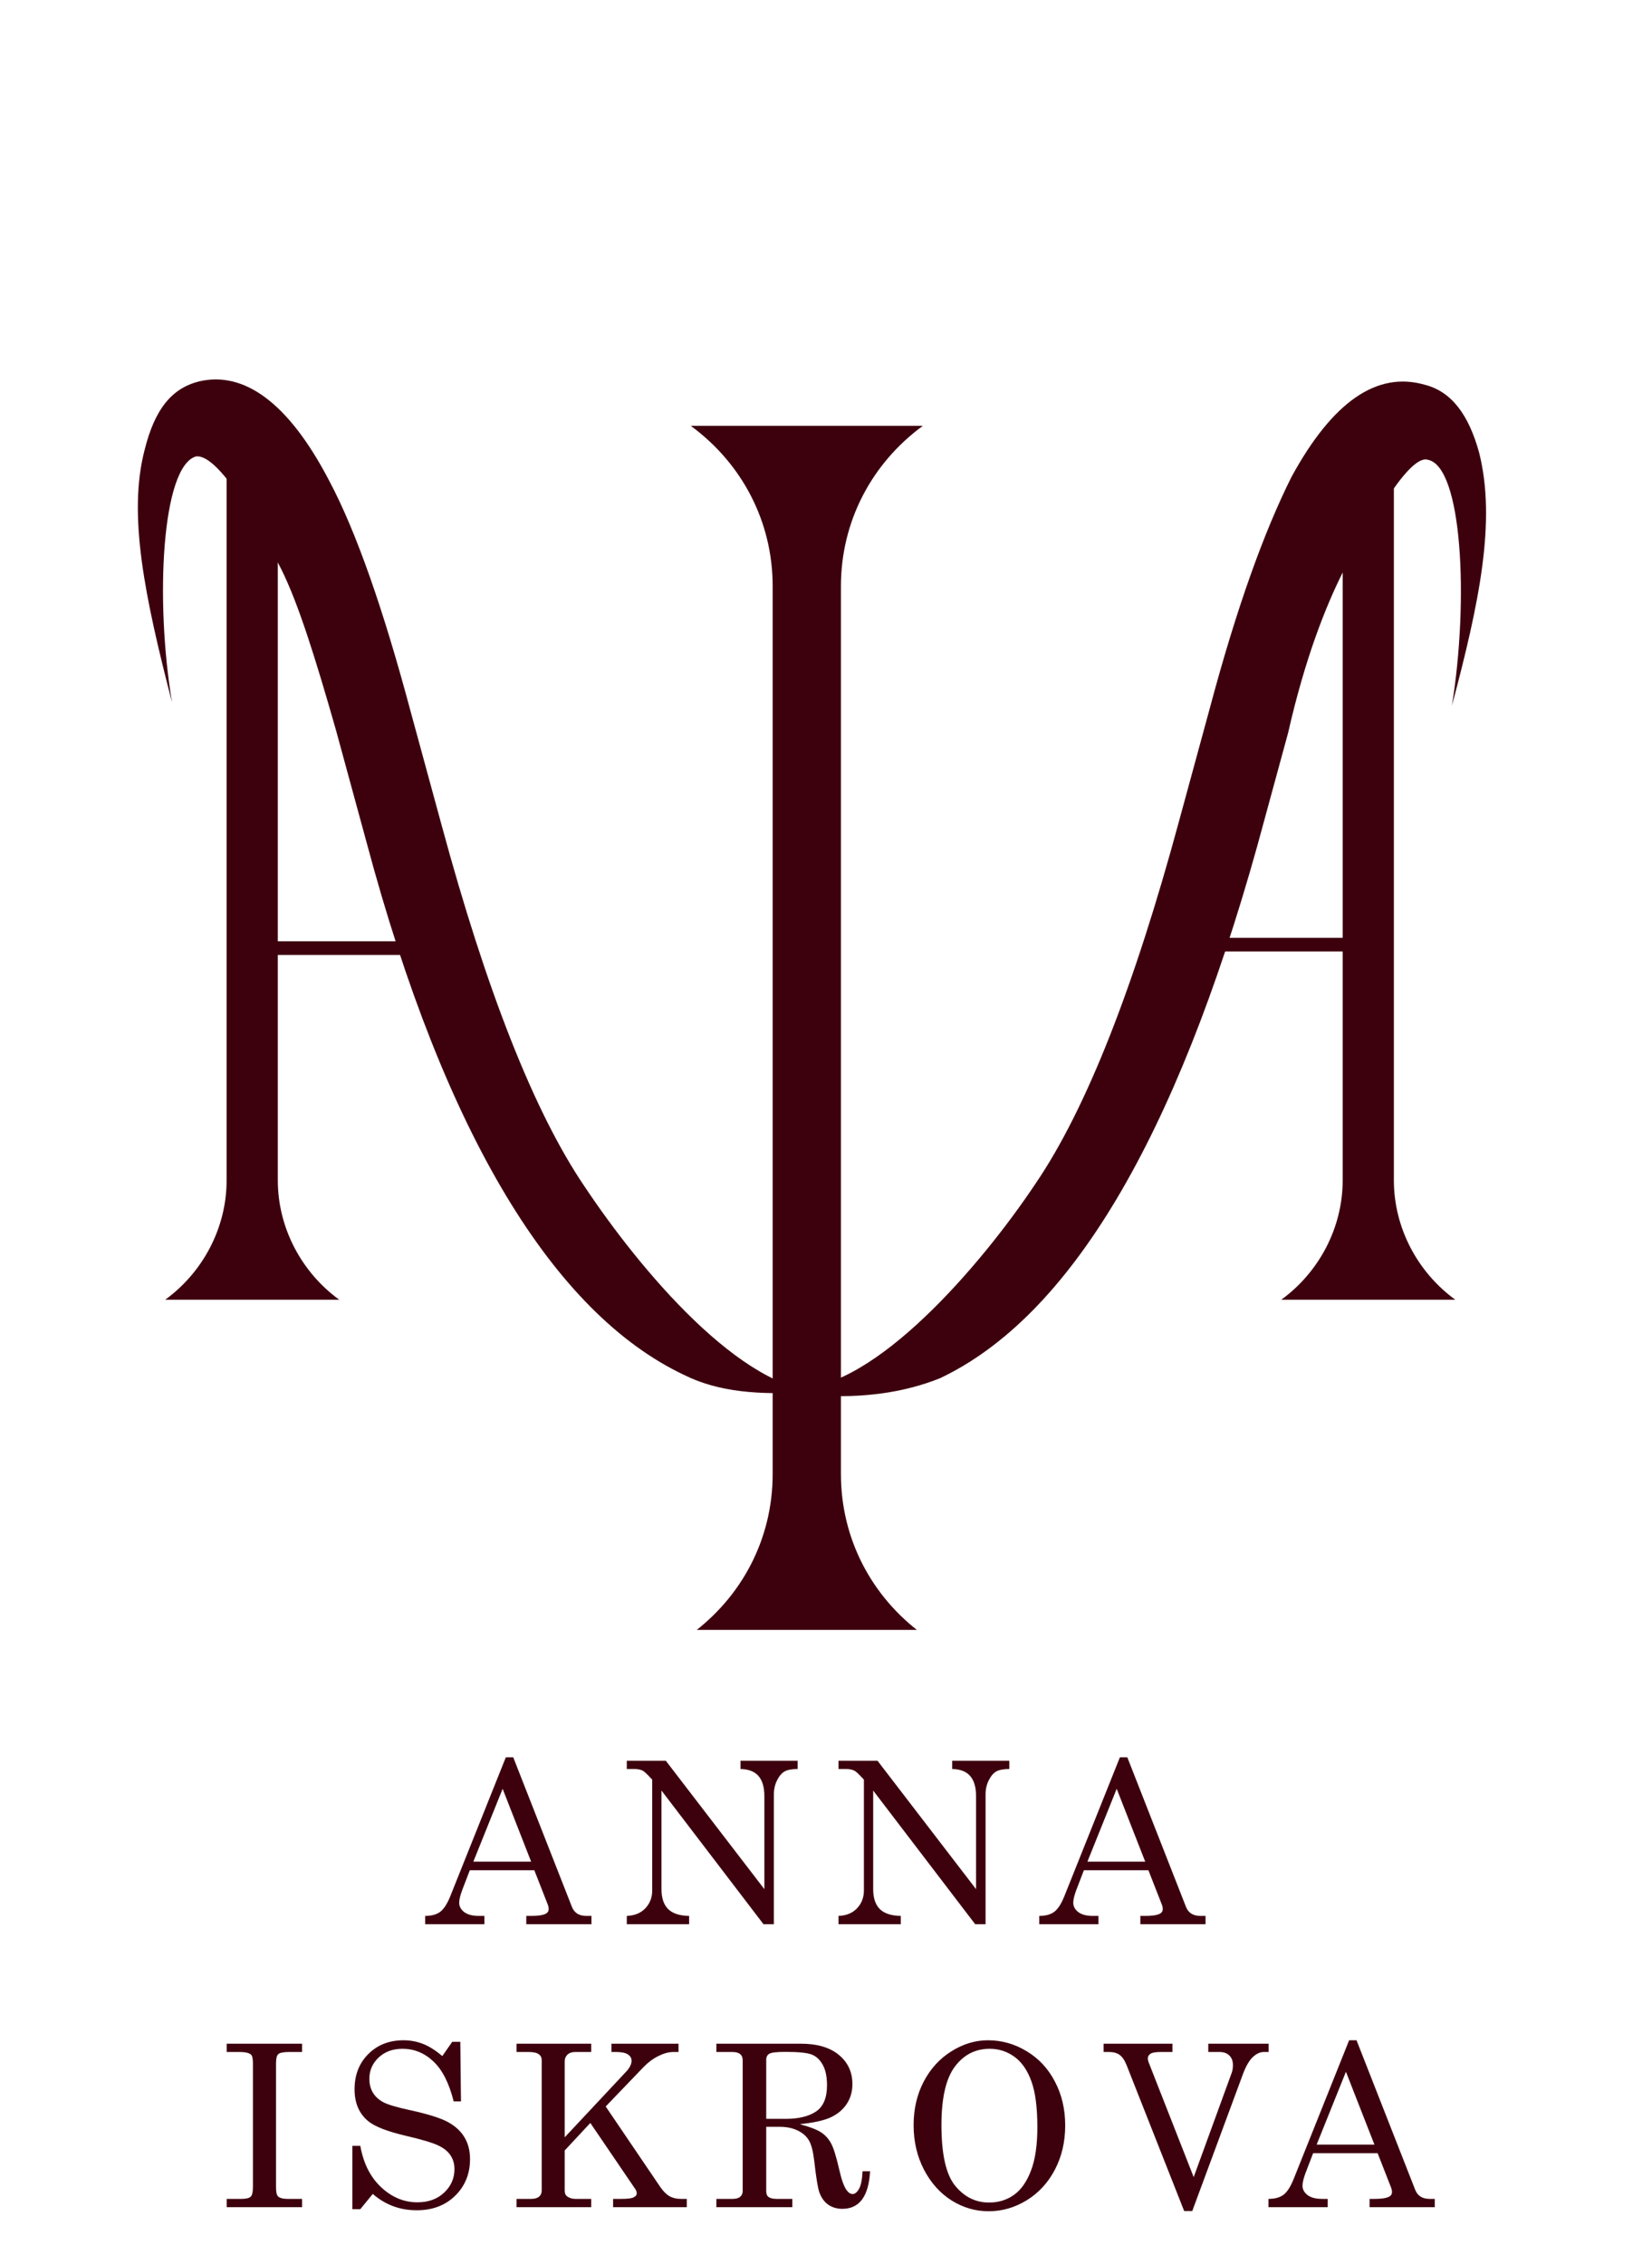
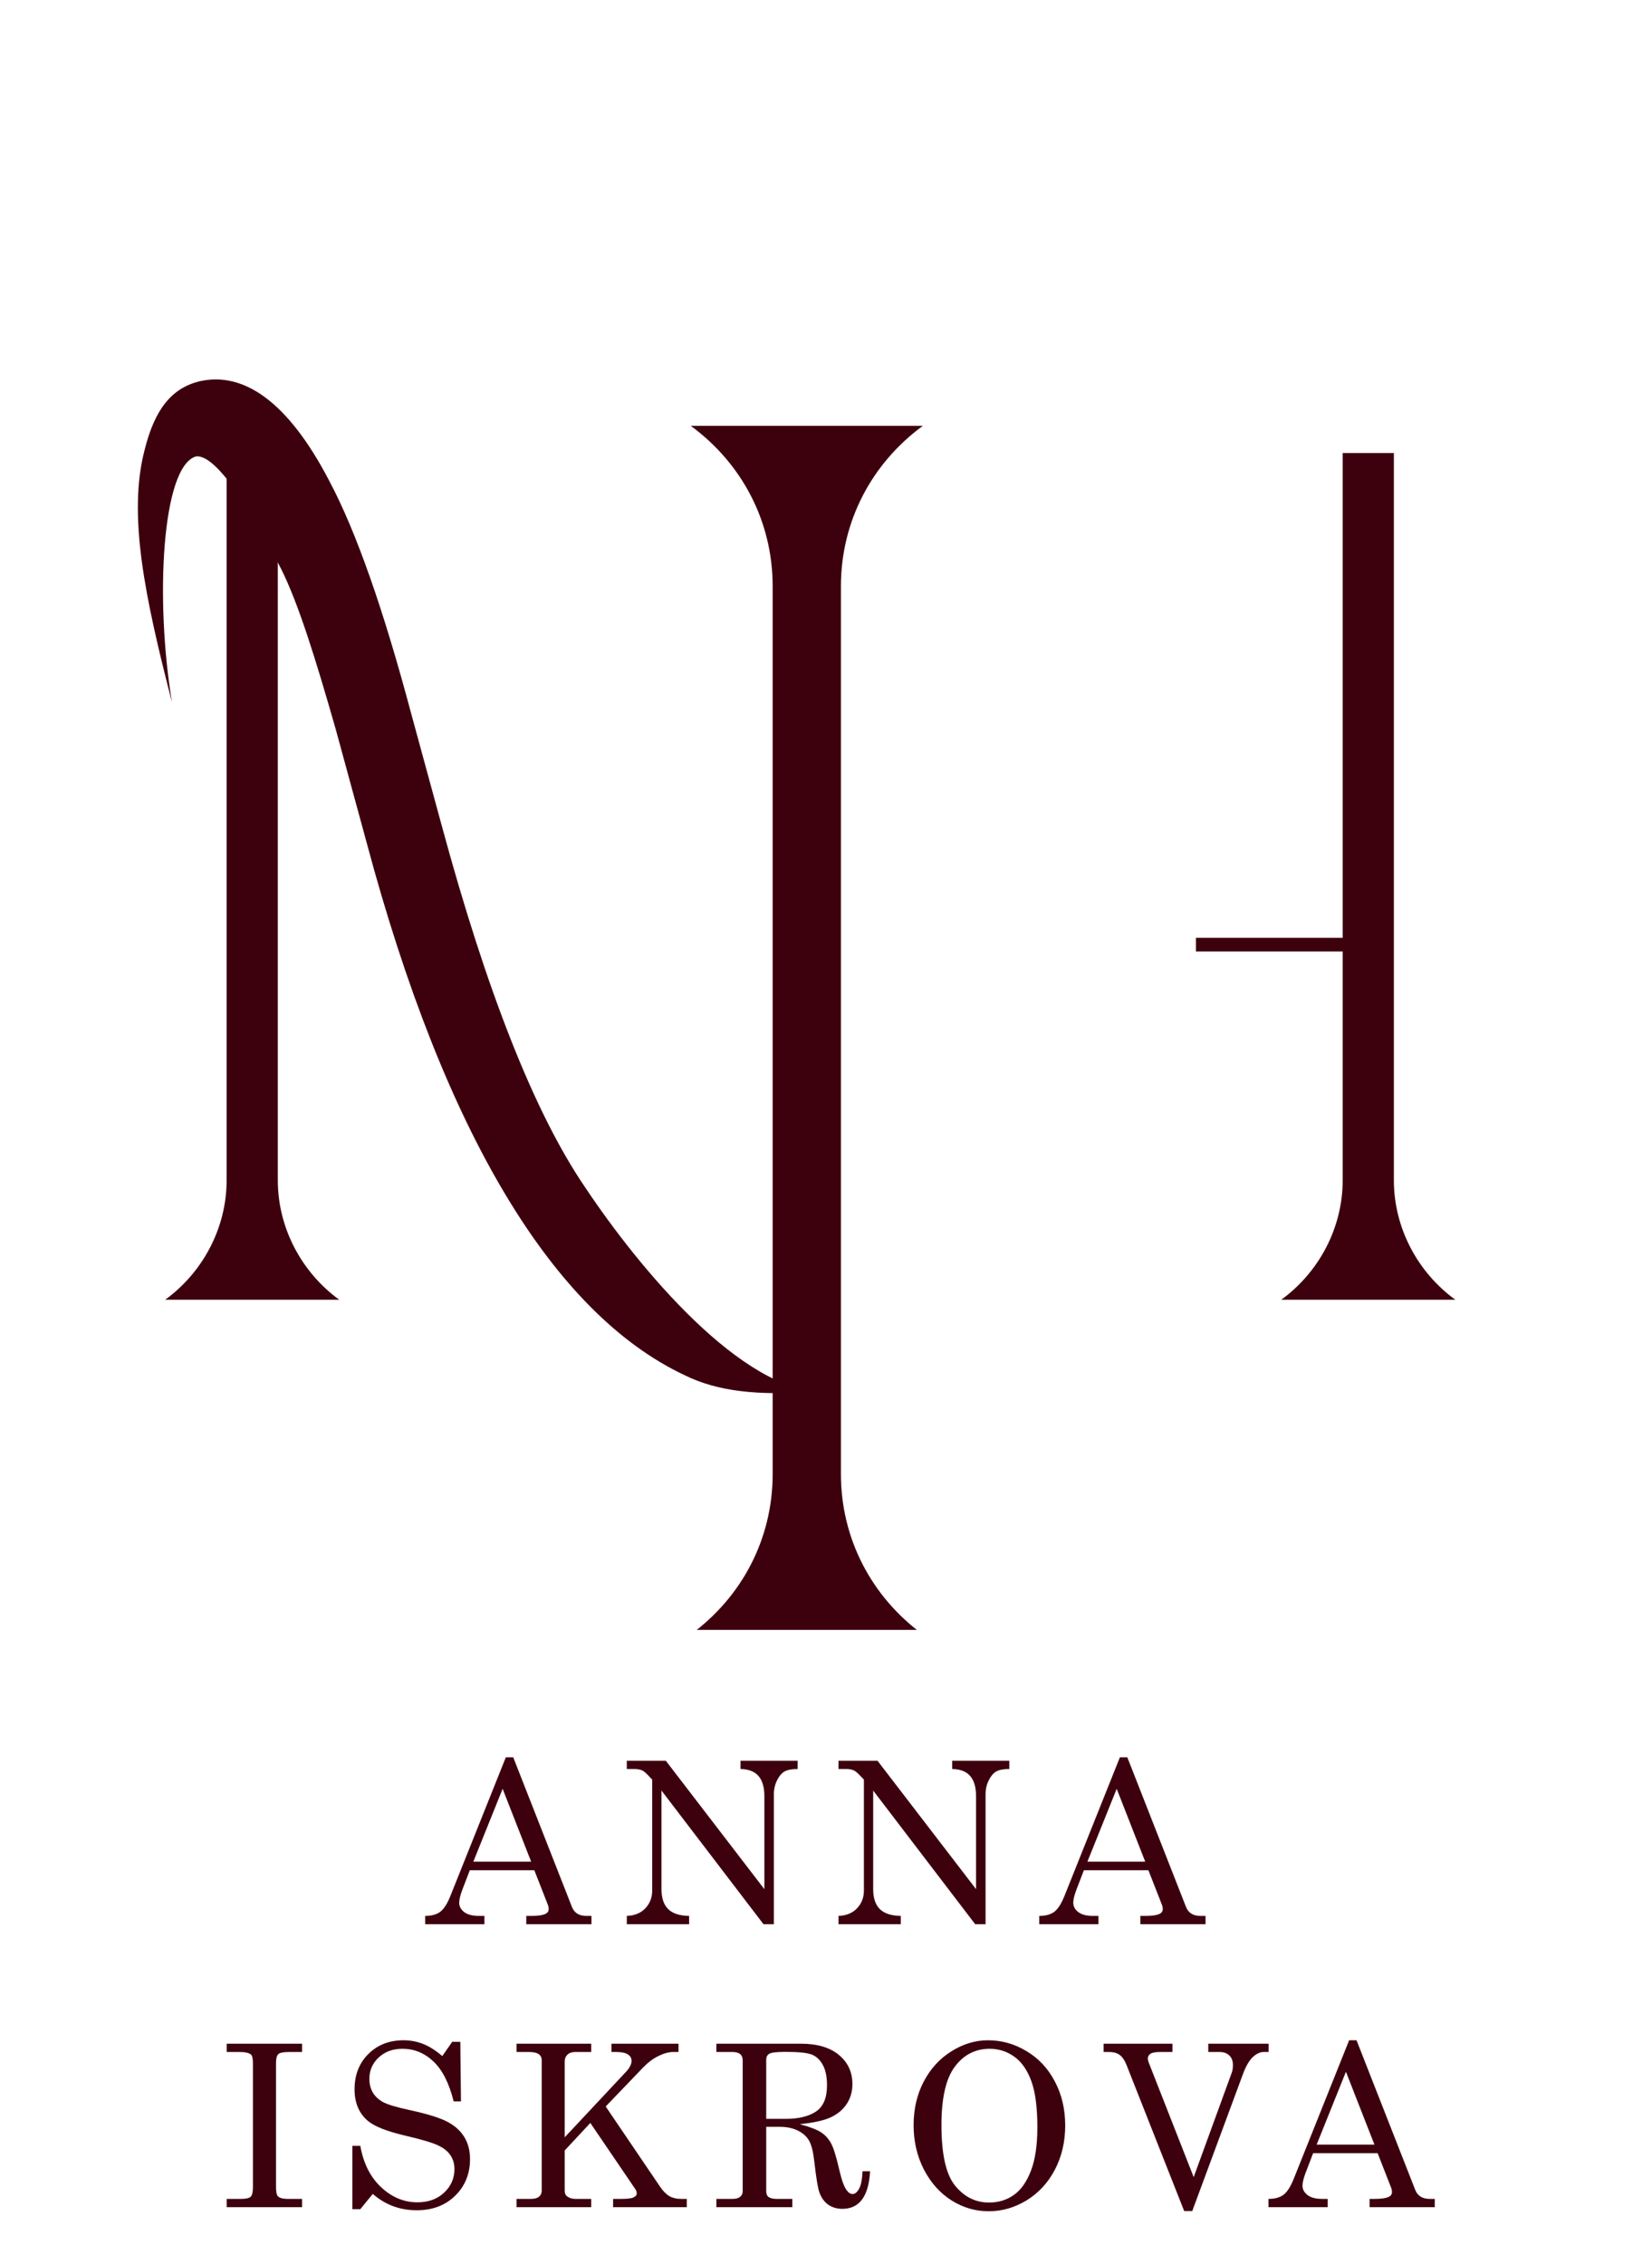
<svg xmlns="http://www.w3.org/2000/svg" width="146" height="200" viewBox="0 0 146 200" fill="none">
  <g clip-path="url(#clip0_2_24)">
    <path d="M81.558 144.402H61.047C65.571 141.084 68.286 135.956 68.286 130.225V51.798C68.286 46.067 65.571 40.939 61.047 37.621H81.558C77.034 40.939 74.319 46.067 74.319 51.798V130.225C74.319 135.956 77.034 141.084 81.558 144.402Z" fill="#3D010E" />
    <path d="M71.607 122.976C67.082 123.278 63.463 122.976 60.446 121.468C48.984 116.038 39.331 100.353 32.394 74.412L29.679 64.458C27.869 58.123 26.361 53.297 24.853 50.281C23.345 47.264 19.423 40.025 17.312 40.327C14.295 41.231 13.692 52.995 15.2 62.045C12.787 52.694 11.279 45.455 12.787 39.723C13.692 36.104 15.2 34.294 17.613 33.691C21.535 32.786 25.456 35.5 29.076 42.438C31.489 46.963 33.902 53.9 36.315 62.95L39.03 72.904C42.951 87.383 47.174 98.242 51.699 104.878C56.525 112.117 65.574 122.976 72.814 122.976" fill="#3D010E" />
    <path d="M24.552 40.023V104.273C24.552 108.496 26.664 112.417 29.982 114.83H14.598C17.916 112.417 20.028 108.496 20.028 104.273V40.023" fill="#3D010E" />
-     <path d="M37.822 84.37H22.137L21.232 86.481V81.052L22.137 83.163H37.822" fill="#3D010E" />
-     <path d="M70.402 122.671C77.34 122.671 86.69 111.812 91.517 104.573C96.041 97.936 100.264 87.077 104.186 72.599L106.9 62.644C109.313 53.595 111.727 46.959 114.14 42.133C117.759 35.497 121.681 32.782 125.904 33.989C128.317 34.592 129.825 36.703 130.73 40.021C132.238 46.054 130.73 53.294 128.317 62.343C129.825 52.992 129.222 41.228 126.205 40.625C124.396 40.021 120.474 47.562 118.664 50.579C117.156 53.595 115.346 58.12 113.838 64.756L111.123 74.71C103.884 100.651 94.533 116.337 83.071 121.766C80.054 122.973 76.435 123.576 71.91 123.274" fill="#3D010E" />
    <path d="M123.187 40.023V104.273C123.187 108.496 125.299 112.417 128.617 114.83H113.233C116.551 112.417 118.663 108.496 118.663 104.273V40.023" fill="#3D010E" />
    <path d="M105.692 82.855H121.378L122.283 80.743V86.173L121.378 84.061H105.692" fill="#3D010E" />
  </g>
  <path d="M44.704 155.254H45.358L50.544 168.467C50.752 169.001 51.178 169.268 51.823 169.268H52.272V170H46.511V169.268H46.969C47.569 169.268 47.992 169.202 48.239 169.072C48.408 168.981 48.493 168.841 48.493 168.652C48.493 168.542 48.47 168.424 48.425 168.301L47.223 165.234H41.52L40.846 166.992C40.671 167.461 40.583 167.832 40.583 168.105C40.583 168.424 40.729 168.698 41.022 168.926C41.322 169.154 41.755 169.268 42.321 169.268H42.809V170H37.575V169.268C38.135 169.268 38.578 169.147 38.903 168.906C39.229 168.659 39.528 168.193 39.802 167.51L44.704 155.254ZM44.421 158.037L41.833 164.473H46.94L44.421 158.037ZM55.395 155.557H58.842L67.553 166.904V158.691C67.553 157.865 67.364 157.253 66.987 156.855C66.642 156.491 66.127 156.302 65.444 156.289V155.557H70.493V156.289C69.978 156.289 69.594 156.361 69.34 156.504C69.086 156.647 68.865 156.908 68.676 157.285C68.487 157.663 68.393 158.076 68.393 158.525V170H67.475L58.461 158.193V166.904C58.461 167.692 58.66 168.281 59.057 168.672C59.454 169.056 60.069 169.255 60.903 169.268V170H55.395V169.268C56.085 169.242 56.632 169.017 57.035 168.594C57.439 168.164 57.641 167.64 57.641 167.021V157.227L57.475 157.051C57.15 156.699 56.918 156.491 56.782 156.426C56.593 156.335 56.349 156.289 56.049 156.289H55.395V155.557ZM74.103 155.557H77.551L86.262 166.904V158.691C86.262 157.865 86.073 157.253 85.695 156.855C85.35 156.491 84.836 156.302 84.152 156.289V155.557H89.201V156.289C88.687 156.289 88.303 156.361 88.049 156.504C87.795 156.647 87.574 156.908 87.385 157.285C87.196 157.663 87.102 158.076 87.102 158.525V170H86.184L77.17 158.193V166.904C77.17 167.692 77.368 168.281 77.766 168.672C78.163 169.056 78.778 169.255 79.611 169.268V170H74.103V169.268C74.794 169.242 75.341 169.017 75.744 168.594C76.148 168.164 76.35 167.64 76.35 167.021V157.227L76.184 157.051C75.858 156.699 75.627 156.491 75.49 156.426C75.301 156.335 75.057 156.289 74.758 156.289H74.103V155.557ZM98.974 155.254H99.629L104.814 168.467C105.022 169.001 105.449 169.268 106.093 169.268H106.543V170H100.781V169.268H101.24C101.839 169.268 102.262 169.202 102.509 169.072C102.679 168.981 102.763 168.841 102.763 168.652C102.763 168.542 102.74 168.424 102.695 168.301L101.494 165.234H95.791L95.117 166.992C94.941 167.461 94.853 167.832 94.853 168.105C94.853 168.424 95 168.698 95.293 168.926C95.592 169.154 96.025 169.268 96.591 169.268H97.08V170H91.845V169.268C92.405 169.268 92.848 169.147 93.173 168.906C93.499 168.659 93.798 168.193 94.072 167.51L98.974 155.254ZM98.691 158.037L96.103 164.473H101.211L98.691 158.037ZM20.038 180.557H26.698V181.289H25.556C25.048 181.289 24.726 181.354 24.589 181.484C24.459 181.608 24.394 181.875 24.394 182.285V193.223C24.394 193.659 24.452 193.932 24.57 194.043C24.726 194.193 25.009 194.268 25.419 194.268H26.698V195H20.038V194.268H21.298C21.741 194.268 22.027 194.202 22.157 194.072C22.288 193.942 22.353 193.659 22.353 193.223V182.285C22.353 181.868 22.294 181.611 22.177 181.514C21.995 181.364 21.659 181.289 21.171 181.289H20.038V180.557ZM39.089 181.65L39.968 180.391H40.681L40.739 185.654H40.094C39.691 184.04 39.092 182.861 38.298 182.119C37.51 181.377 36.602 181.006 35.573 181.006C34.714 181.006 34.011 181.263 33.464 181.777C32.917 182.292 32.643 182.92 32.643 183.662C32.643 184.124 32.748 184.531 32.956 184.883C33.164 185.228 33.473 185.511 33.884 185.732C34.3 185.947 35.081 186.178 36.227 186.426C37.835 186.777 38.962 187.132 39.606 187.49C40.257 187.848 40.742 188.301 41.061 188.848C41.38 189.388 41.54 190.023 41.54 190.752C41.54 192.054 41.1 193.135 40.221 193.994C39.349 194.847 38.219 195.273 36.833 195.273C35.342 195.273 34.046 194.792 32.946 193.828L31.843 195.176H31.14V189.58H31.843C32.116 191.123 32.728 192.34 33.678 193.232C34.629 194.124 35.7 194.57 36.891 194.57C37.855 194.57 38.639 194.287 39.245 193.721C39.857 193.148 40.163 192.454 40.163 191.641C40.163 191.178 40.049 190.775 39.821 190.43C39.593 190.078 39.232 189.785 38.737 189.551C38.242 189.31 37.269 189.02 35.817 188.682C34.222 188.304 33.135 187.881 32.556 187.412C31.742 186.748 31.335 185.807 31.335 184.59C31.335 183.32 31.738 182.282 32.546 181.475C33.359 180.661 34.398 180.254 35.661 180.254C36.266 180.254 36.843 180.361 37.389 180.576C37.936 180.791 38.503 181.149 39.089 181.65ZM45.649 180.557H52.25V181.289H50.844C50.545 181.289 50.313 181.367 50.151 181.523C49.988 181.68 49.907 181.878 49.907 182.119V188.828L55.346 183.018C55.659 182.679 55.815 182.36 55.815 182.061C55.815 181.833 55.707 181.647 55.493 181.504C55.278 181.361 54.926 181.289 54.438 181.289H54.038V180.557H59.965V181.289H59.506C59.109 181.289 58.673 181.406 58.198 181.641C57.722 181.875 57.283 182.201 56.879 182.617L53.53 186.104L58.325 193.174C58.592 193.571 58.868 193.854 59.155 194.023C59.441 194.186 59.78 194.268 60.17 194.268H60.698V195H54.184V194.268H54.926C55.467 194.268 55.825 194.222 56 194.131C56.183 194.04 56.274 193.926 56.274 193.789C56.274 193.665 56.235 193.542 56.157 193.418L52.172 187.559L49.907 189.99V193.545C49.907 193.766 49.972 193.929 50.102 194.033C50.31 194.189 50.558 194.268 50.844 194.268H52.25V195H45.649V194.268H46.918C47.244 194.268 47.485 194.202 47.641 194.072C47.797 193.936 47.875 193.76 47.875 193.545V182.012C47.875 181.784 47.788 181.608 47.612 181.484C47.436 181.354 47.14 181.289 46.723 181.289H45.649V180.557ZM63.312 180.557H70.773C72.219 180.557 73.338 180.885 74.133 181.543C74.934 182.201 75.334 183.063 75.334 184.131C75.334 184.769 75.174 185.339 74.856 185.84C74.543 186.335 74.087 186.732 73.488 187.031C72.896 187.324 71.962 187.536 70.686 187.666C71.617 187.92 72.258 188.171 72.609 188.418C72.961 188.659 73.241 188.975 73.449 189.365C73.664 189.749 73.908 190.537 74.182 191.729C74.377 192.581 74.585 193.164 74.807 193.477C74.976 193.717 75.158 193.838 75.353 193.838C75.555 193.838 75.741 193.691 75.91 193.398C76.086 193.099 76.193 192.575 76.232 191.826H76.897C76.773 194.04 75.956 195.146 74.445 195.146C73.97 195.146 73.557 195.026 73.205 194.785C72.86 194.544 72.6 194.189 72.424 193.721C72.287 193.369 72.134 192.448 71.965 190.957C71.867 190.091 71.711 189.476 71.496 189.111C71.288 188.747 70.959 188.454 70.51 188.232C70.061 188.011 69.523 187.9 68.898 187.9H67.717V193.574C67.717 193.815 67.779 193.984 67.902 194.082C68.059 194.206 68.303 194.268 68.635 194.268H70.022V195H63.312V194.268H64.728C65.041 194.268 65.269 194.206 65.412 194.082C65.562 193.958 65.637 193.789 65.637 193.574V182.031C65.637 181.784 65.562 181.598 65.412 181.475C65.262 181.351 65.034 181.289 64.728 181.289H63.312V180.557ZM67.717 187.197H69.426C70.572 187.197 71.467 186.982 72.111 186.553C72.762 186.117 73.088 185.345 73.088 184.238C73.088 183.477 72.964 182.874 72.717 182.432C72.476 181.989 72.157 181.686 71.76 181.523C71.363 181.361 70.581 181.279 69.416 181.279C68.648 181.279 68.172 181.335 67.99 181.445C67.808 181.549 67.717 181.732 67.717 181.992V187.197ZM87.314 180.254C88.531 180.254 89.671 180.576 90.732 181.221C91.8 181.859 92.633 182.754 93.232 183.906C93.838 185.052 94.14 186.344 94.14 187.783C94.14 189.222 93.838 190.521 93.232 191.68C92.627 192.839 91.793 193.743 90.732 194.395C89.677 195.039 88.558 195.361 87.373 195.361C86.214 195.361 85.127 195.046 84.111 194.414C83.095 193.776 82.278 192.868 81.66 191.689C81.048 190.505 80.742 189.193 80.742 187.754C80.742 186.335 81.038 185.055 81.63 183.916C82.229 182.77 83.046 181.875 84.082 181.23C85.117 180.579 86.194 180.254 87.314 180.254ZM87.47 181.006C86.201 181.006 85.172 181.533 84.384 182.588C83.597 183.643 83.203 185.361 83.203 187.744C83.203 190.329 83.606 192.116 84.414 193.105C85.221 194.095 86.22 194.59 87.412 194.59C88.245 194.59 88.978 194.365 89.609 193.916C90.24 193.467 90.742 192.754 91.113 191.777C91.49 190.801 91.679 189.518 91.679 187.93C91.679 186.198 91.504 184.847 91.152 183.877C90.8 182.9 90.299 182.178 89.648 181.709C88.997 181.24 88.271 181.006 87.47 181.006ZM97.536 180.557H103.62V181.289H102.566C102.129 181.289 101.833 181.341 101.677 181.445C101.521 181.549 101.443 181.689 101.443 181.865C101.443 182.002 101.501 182.201 101.618 182.461L101.696 182.666L105.495 192.344L108.864 183.105C108.93 182.923 108.962 182.702 108.962 182.441C108.962 182.077 108.855 181.794 108.64 181.592C108.432 181.39 108.142 181.289 107.771 181.289H106.784V180.557H112.116V181.289H111.687C111.361 181.289 111.036 181.442 110.71 181.748C110.391 182.054 110.101 182.559 109.841 183.262L105.368 195.342H104.655L99.558 182.432C99.382 182.002 99.177 181.706 98.943 181.543C98.715 181.374 98.402 181.289 98.005 181.289H97.536V180.557ZM119.233 180.254H119.887L125.073 193.467C125.281 194.001 125.708 194.268 126.352 194.268H126.802V195H121.04V194.268H121.499C122.098 194.268 122.521 194.202 122.768 194.072C122.938 193.981 123.022 193.841 123.022 193.652C123.022 193.542 122.999 193.424 122.954 193.301L121.753 190.234H116.05L115.376 191.992C115.2 192.461 115.112 192.832 115.112 193.105C115.112 193.424 115.259 193.698 115.552 193.926C115.851 194.154 116.284 194.268 116.85 194.268H117.339V195H112.104V194.268C112.664 194.268 113.107 194.147 113.432 193.906C113.758 193.659 114.057 193.193 114.331 192.51L119.233 180.254ZM118.95 183.037L116.362 189.473H121.47L118.95 183.037Z" fill="#3D010E" />
  <defs>
    <clipPath id="clip0_2_24">
      <rect width="124" height="144" fill="white" transform="translate(8)" />
    </clipPath>
  </defs>
</svg>